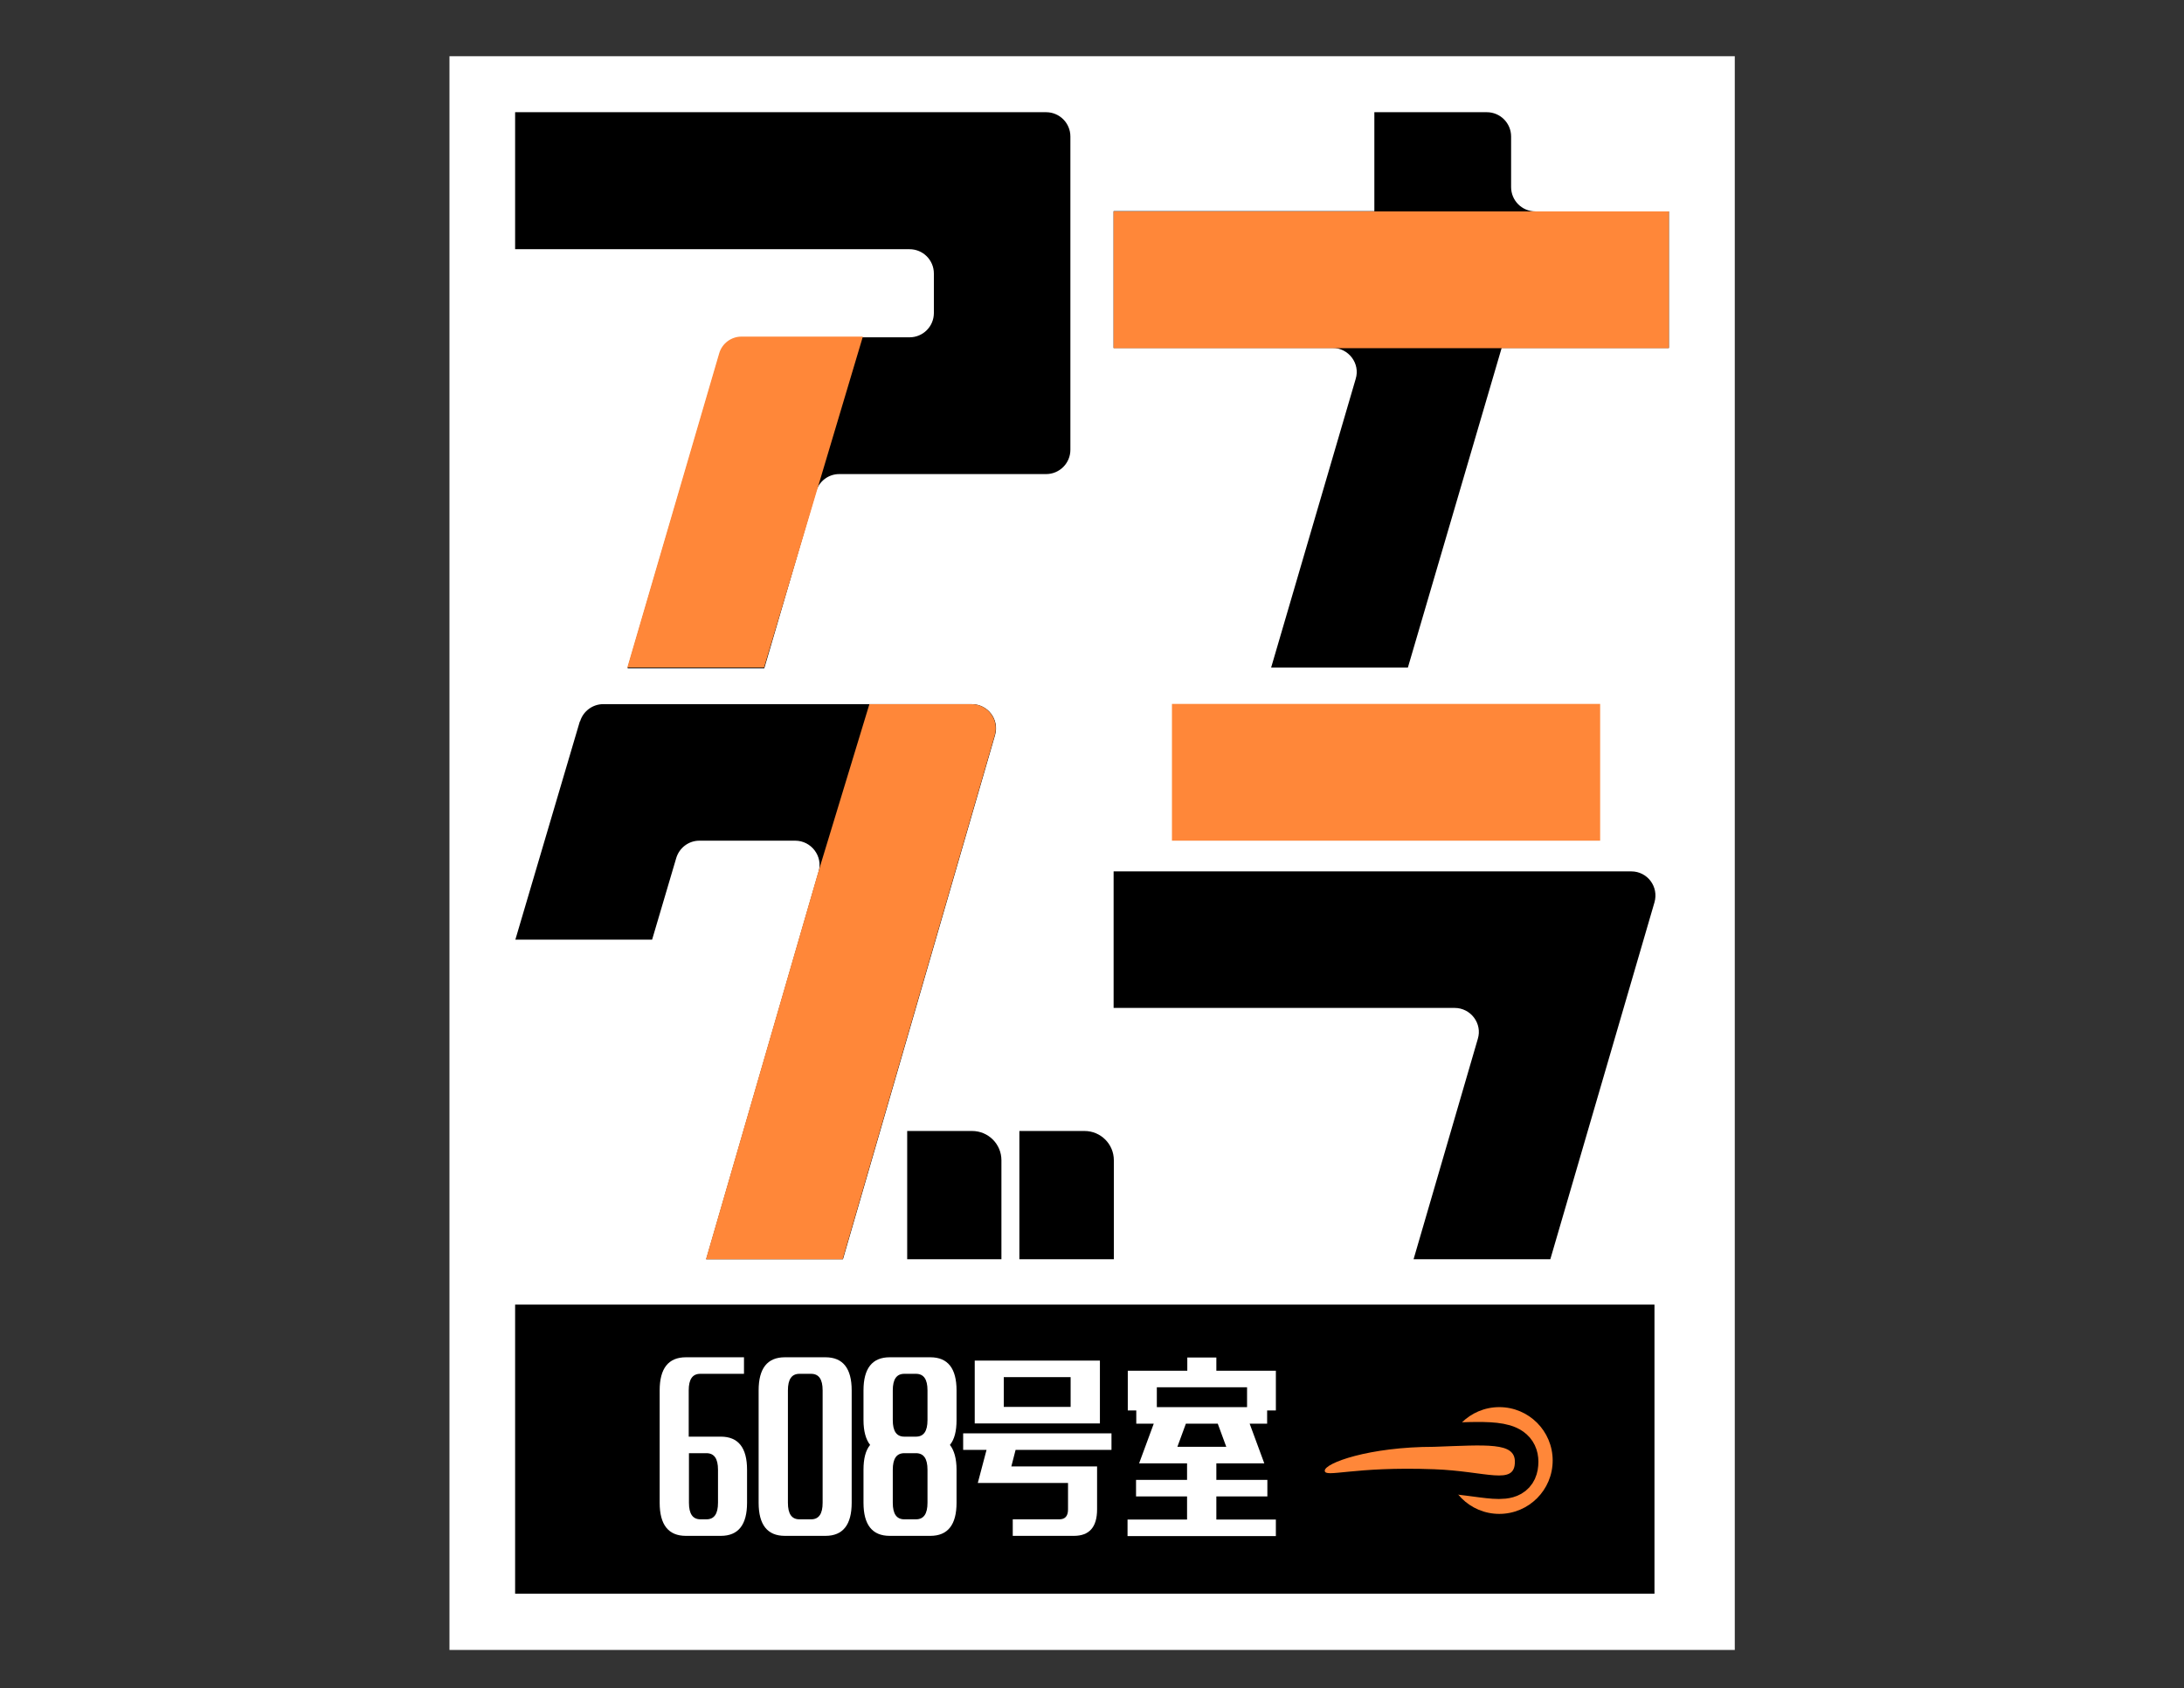
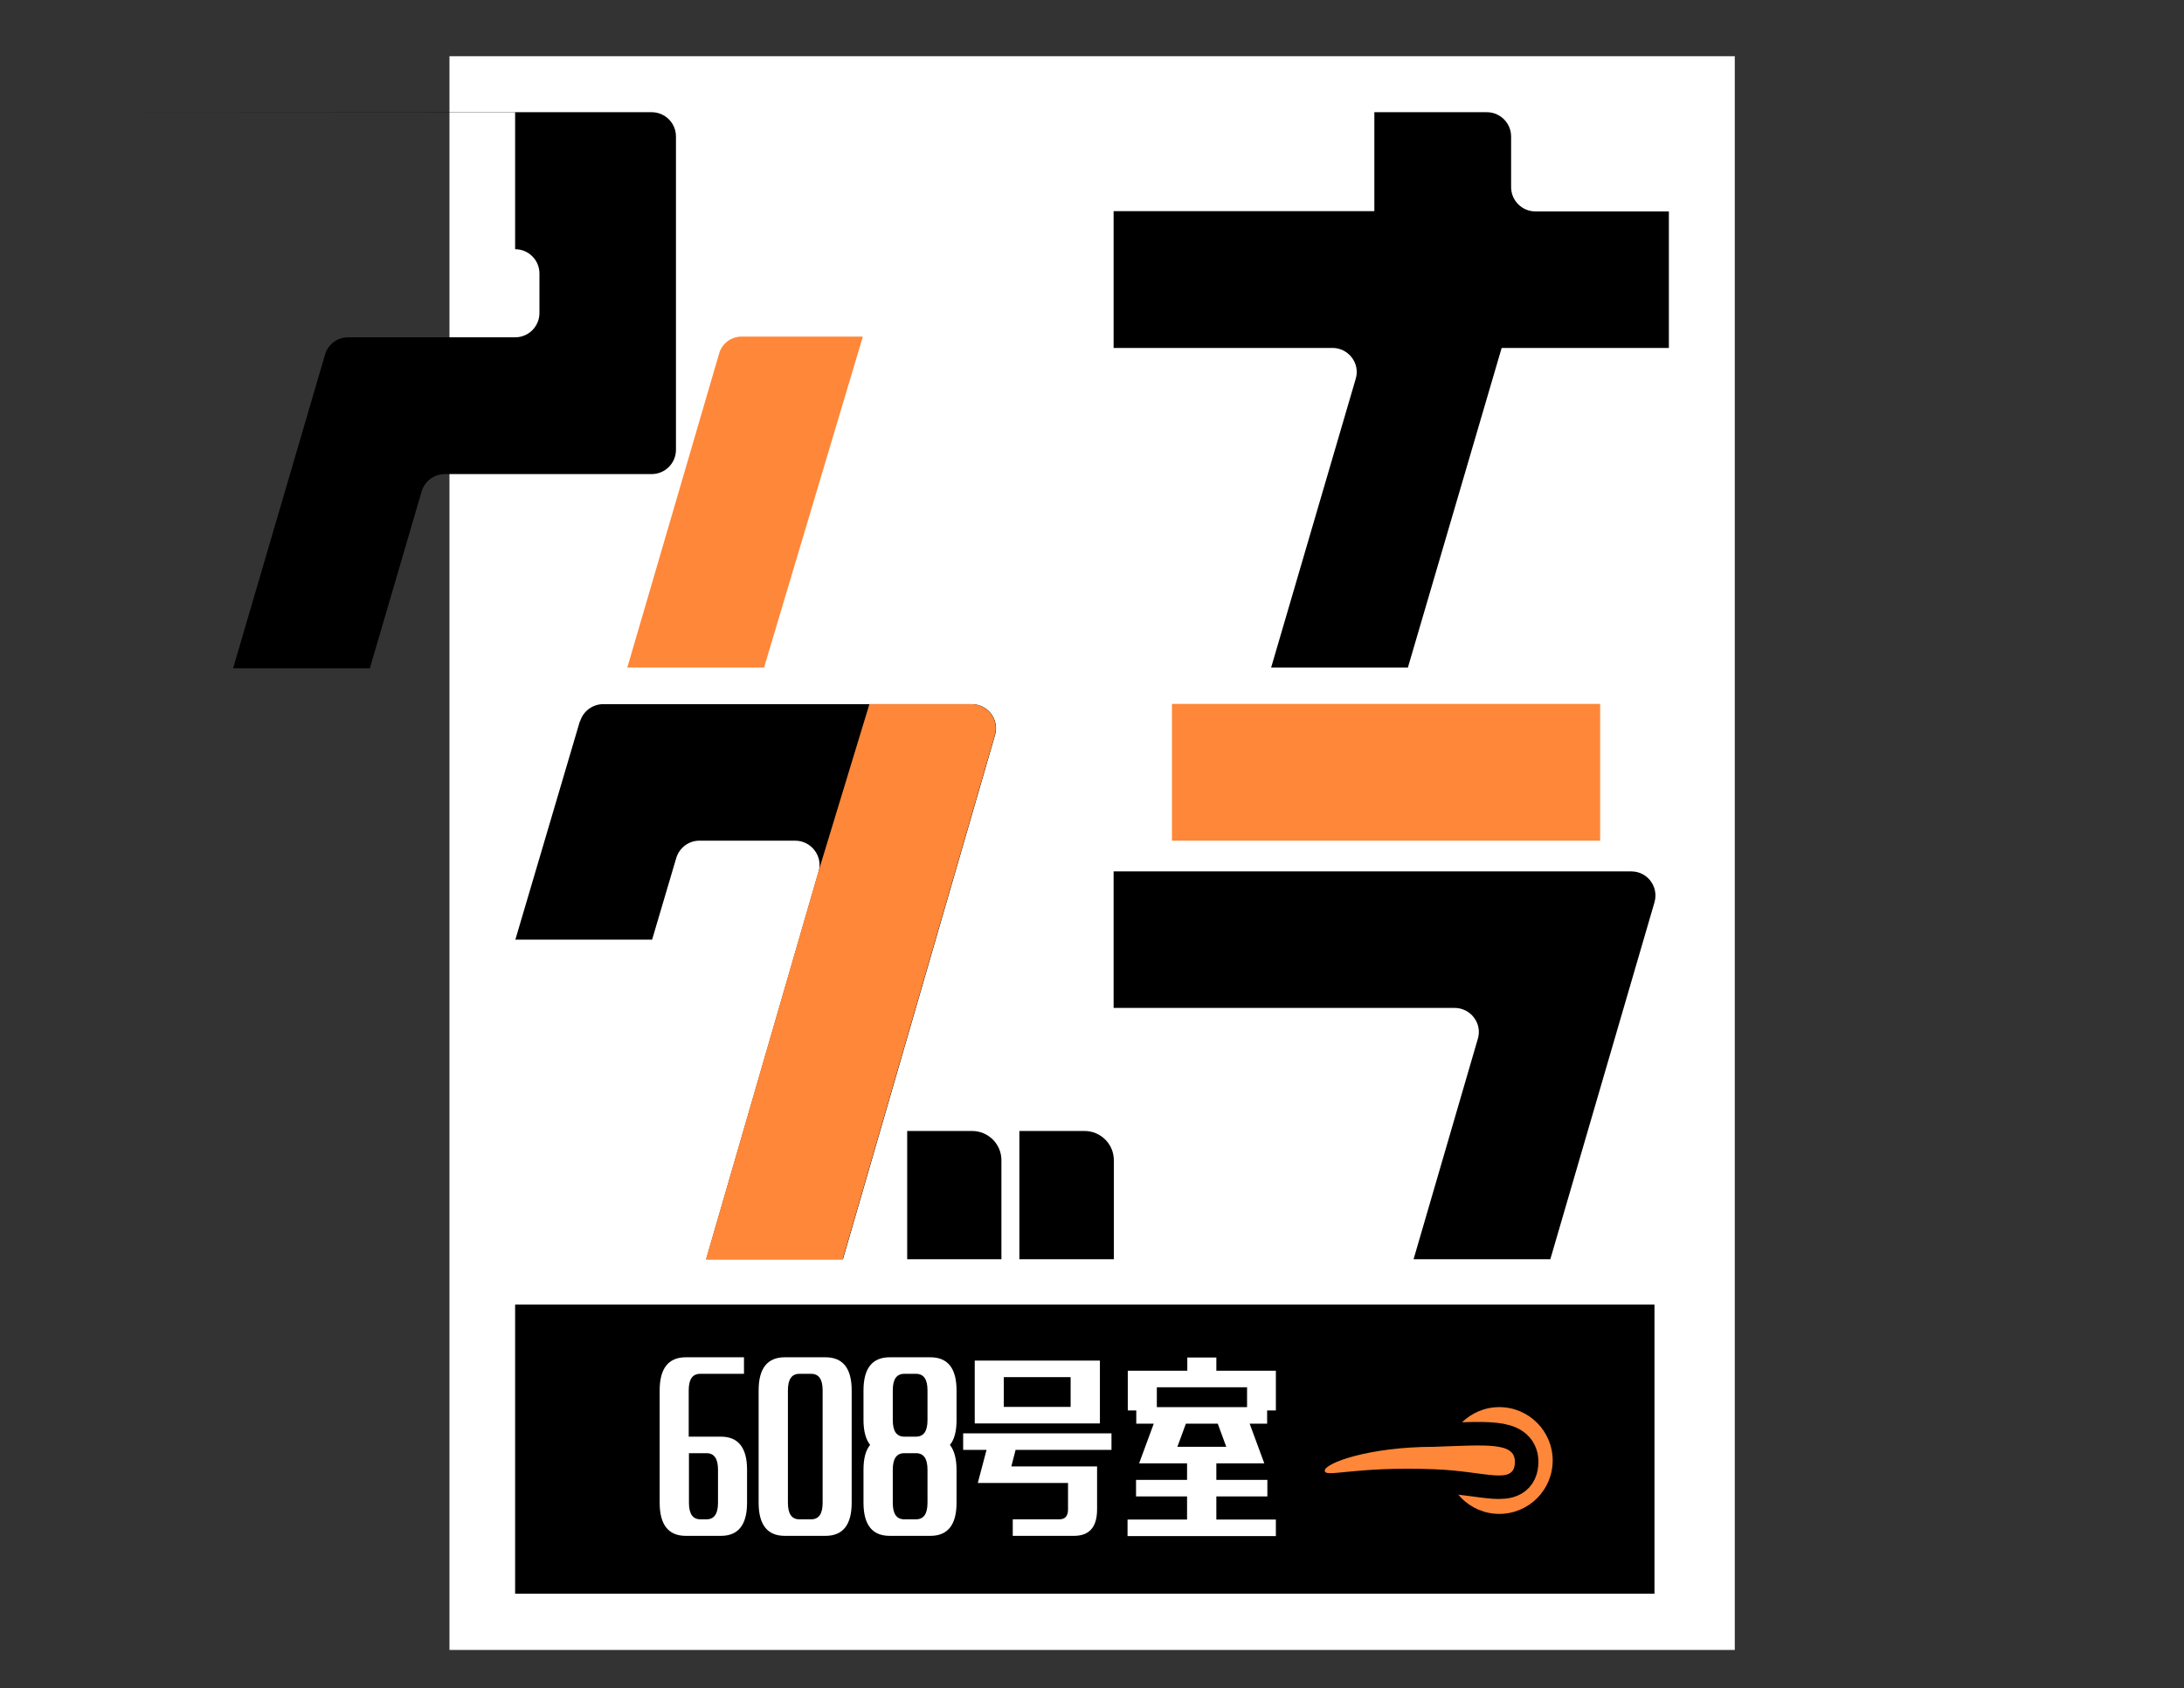
<svg xmlns="http://www.w3.org/2000/svg" id="_レイヤー_2" viewBox="0 0 92.47 71.47">
  <rect x="0" y="0" width="92.47" height="71.47" fill="#333333" stroke="none" />
  <defs>
    <style>.cls-1,.cls-2{fill:none;}.cls-3{fill:#fff;}.cls-4{fill:#ff8739;}.cls-2{stroke:#000;stroke-linecap:round;stroke-linejoin:round;stroke-width:1.99px;}</style>
  </defs>
  <g id="_デザイン">
    <g>
      <g>
        <rect class="cls-3" x="19.03" y="2.38" width="54.42" height="67.47" />
        <g>
          <rect x="21.81" y="55.23" width="48.24" height="12.24" />
-           <path d="m21.81,4.76v5.79h16.7c.57,0,1.03.46,1.03,1.03v1.67c0,.57-.46,1.03-1.03,1.03h-7.07c-.46,0-.86.3-.98.74l-3.89,13.27h5.79l2.19-7.48c.13-.44.53-.74.98-.74h8.76c.57,0,1.03-.46,1.03-1.03V5.78c0-.57-.46-1.03-1.03-1.03h-22.48Z" />
+           <path d="m21.81,4.76v5.79c.57,0,1.03.46,1.03,1.03v1.67c0,.57-.46,1.03-1.03,1.03h-7.07c-.46,0-.86.3-.98.74l-3.89,13.27h5.79l2.19-7.48c.13-.44.53-.74.98-.74h8.76c.57,0,1.03-.46,1.03-1.03V5.78c0-.57-.46-1.03-1.03-1.03h-22.48Z" />
          <path d="m70.66,8.95h-5.65c-.57,0-1.03-.46-1.03-1.03v-2.14c0-.57-.46-1.03-1.03-1.03h-4.76v4.19h-11.04v5.79h9.27c.68,0,1.18.66.98,1.31l-3.58,12.22h5.79l3.97-13.53h7.08v-5.79Z" />
          <rect class="cls-4" x="49.62" y="29.8" width="18.13" height="5.79" />
          <path d="m47.15,36.88v5.79h14.44c.68,0,1.18.66.98,1.31l-2.72,9.33h5.79l4.41-15.11c.19-.66-.3-1.31-.98-1.31h-21.92Z" />
          <path d="m38.4,53.31h4v-4.19c0-.69-.56-1.24-1.24-1.24h-2.75v5.43Z" />
          <path d="m43.16,47.88v5.43h4v-4.19c0-.69-.56-1.24-1.24-1.24h-2.75Z" />
          <path d="m24.55,30.54l-2.73,9.24h5.79l1.02-3.45c.13-.44.53-.74.98-.74h4.06c.68,0,1.18.66.99,1.31l-4.76,16.41h5.79l6.44-22.19c.19-.66-.3-1.31-.99-1.31h-15.6c-.45,0-.85.3-.98.73Z" />
          <path class="cls-3" d="m30.52,60.82c.74,0,1.11.47,1.11,1.4v1.4c0,.93-.37,1.4-1.11,1.4h-1.48c-.74,0-1.11-.47-1.11-1.4v-4.76c0-.93.37-1.4,1.11-1.4h2.46v.7h-1.85c-.33,0-.49.23-.49.7v1.96h1.35Zm-.12,2.8v-1.4c0-.47-.16-.7-.49-.7h-.74v2.1c0,.47.16.7.49.7h.25c.33,0,.49-.23.49-.7Z" />
          <path class="cls-3" d="m34.95,65.02h-1.72c-.74,0-1.11-.47-1.11-1.4v-4.76c0-.93.37-1.4,1.11-1.4h1.72c.74,0,1.11.47,1.11,1.4v4.76c0,.93-.37,1.4-1.11,1.4Zm-.12-3.36v-2.8c0-.47-.16-.7-.49-.7h-.49c-.33,0-.49.23-.49.7v4.76c0,.47.16.7.49.7h.49c.33,0,.49-.23.49-.7v-1.96Z" />
          <path class="cls-3" d="m39.39,65.02h-1.72c-.74,0-1.11-.47-1.11-1.4v-1.4c0-.47.09-.82.28-1.05-.18-.23-.28-.58-.28-1.05v-1.26c0-.93.37-1.4,1.11-1.4h1.72c.74,0,1.11.47,1.11,1.4v1.26c0,.47-.09.82-.28,1.05.18.23.28.58.28,1.05v1.4c0,.93-.37,1.4-1.11,1.4Zm-.12-4.9v-1.26c0-.47-.16-.7-.49-.7h-.49c-.33,0-.49.23-.49.7v1.26c0,.47.16.7.49.7h.49c.33,0,.49-.23.49-.7Zm0,3.5v-1.4c0-.47-.16-.7-.49-.7h-.49c-.33,0-.49.23-.49.7v1.4c0,.47.16.7.49.7h.49c.33,0,.49-.23.49-.7Z" />
          <path class="cls-3" d="m40.78,61.38v-.7h6.28v.7h-4.06l-.18.7h3.63v1.82c0,.75-.33,1.12-.98,1.12h-2.59v-.7h1.97c.25,0,.37-.14.37-.42v-1.12h-3.82l.37-1.4h-.99Zm.49-1.12v-2.66h5.3v2.66h-5.3Zm1.23-.7h2.83v-1.26h-2.83v1.26Z" />
          <path class="cls-3" d="m47.75,59.71v-1.68h2.52v-.56h1.23v.56h2.52v1.68h-.37v.56h-.74l.62,1.68h-2.03v.7h2.16v.7h-2.16v.98h2.52v.7h-6.28v-.7h2.52v-.98h-2.16v-.7h2.16v-.7h-2.03l.62-1.68h-.74v-.56h-.37Zm5.05-.98h-3.82v.84h3.82v-.84Zm-2.59,1.54l-.36.98h2.07l-.36-.98h-1.35Z" />
          <circle class="cls-4" cx="63.48" cy="61.83" r="2.26" />
          <g>
            <path class="cls-2" d="m64.14,61.88c0,1.03-1.2.4-3.42.32-3.42-.13-4.63.38-4.63.06s1.87-1.01,4.63-1.01c2.25-.08,3.42-.2,3.42.63" />
            <path class="cls-4" d="m64.14,61.88c0,1.03-1.2.4-3.42.32-3.42-.13-4.63.38-4.63.06s1.87-1.01,4.63-1.01c2.25-.08,3.42-.2,3.42.63" />
          </g>
          <path class="cls-4" d="m36.53,14.26l-4.18,14h-5.79l3.89-13.3c.12-.42.51-.71.94-.71h5.14Z" />
-           <rect class="cls-4" x="47.15" y="8.95" width="23.51" height="5.79" />
          <path class="cls-4" d="m34.65,36.9l-4.76,16.41h5.79l6.44-22.19c.19-.66-.3-1.31-.99-1.31h-4.32l-2.16,7.1Z" />
        </g>
      </g>
-       <rect class="cls-1" width="92.47" height="71.47" />
    </g>
  </g>
</svg>